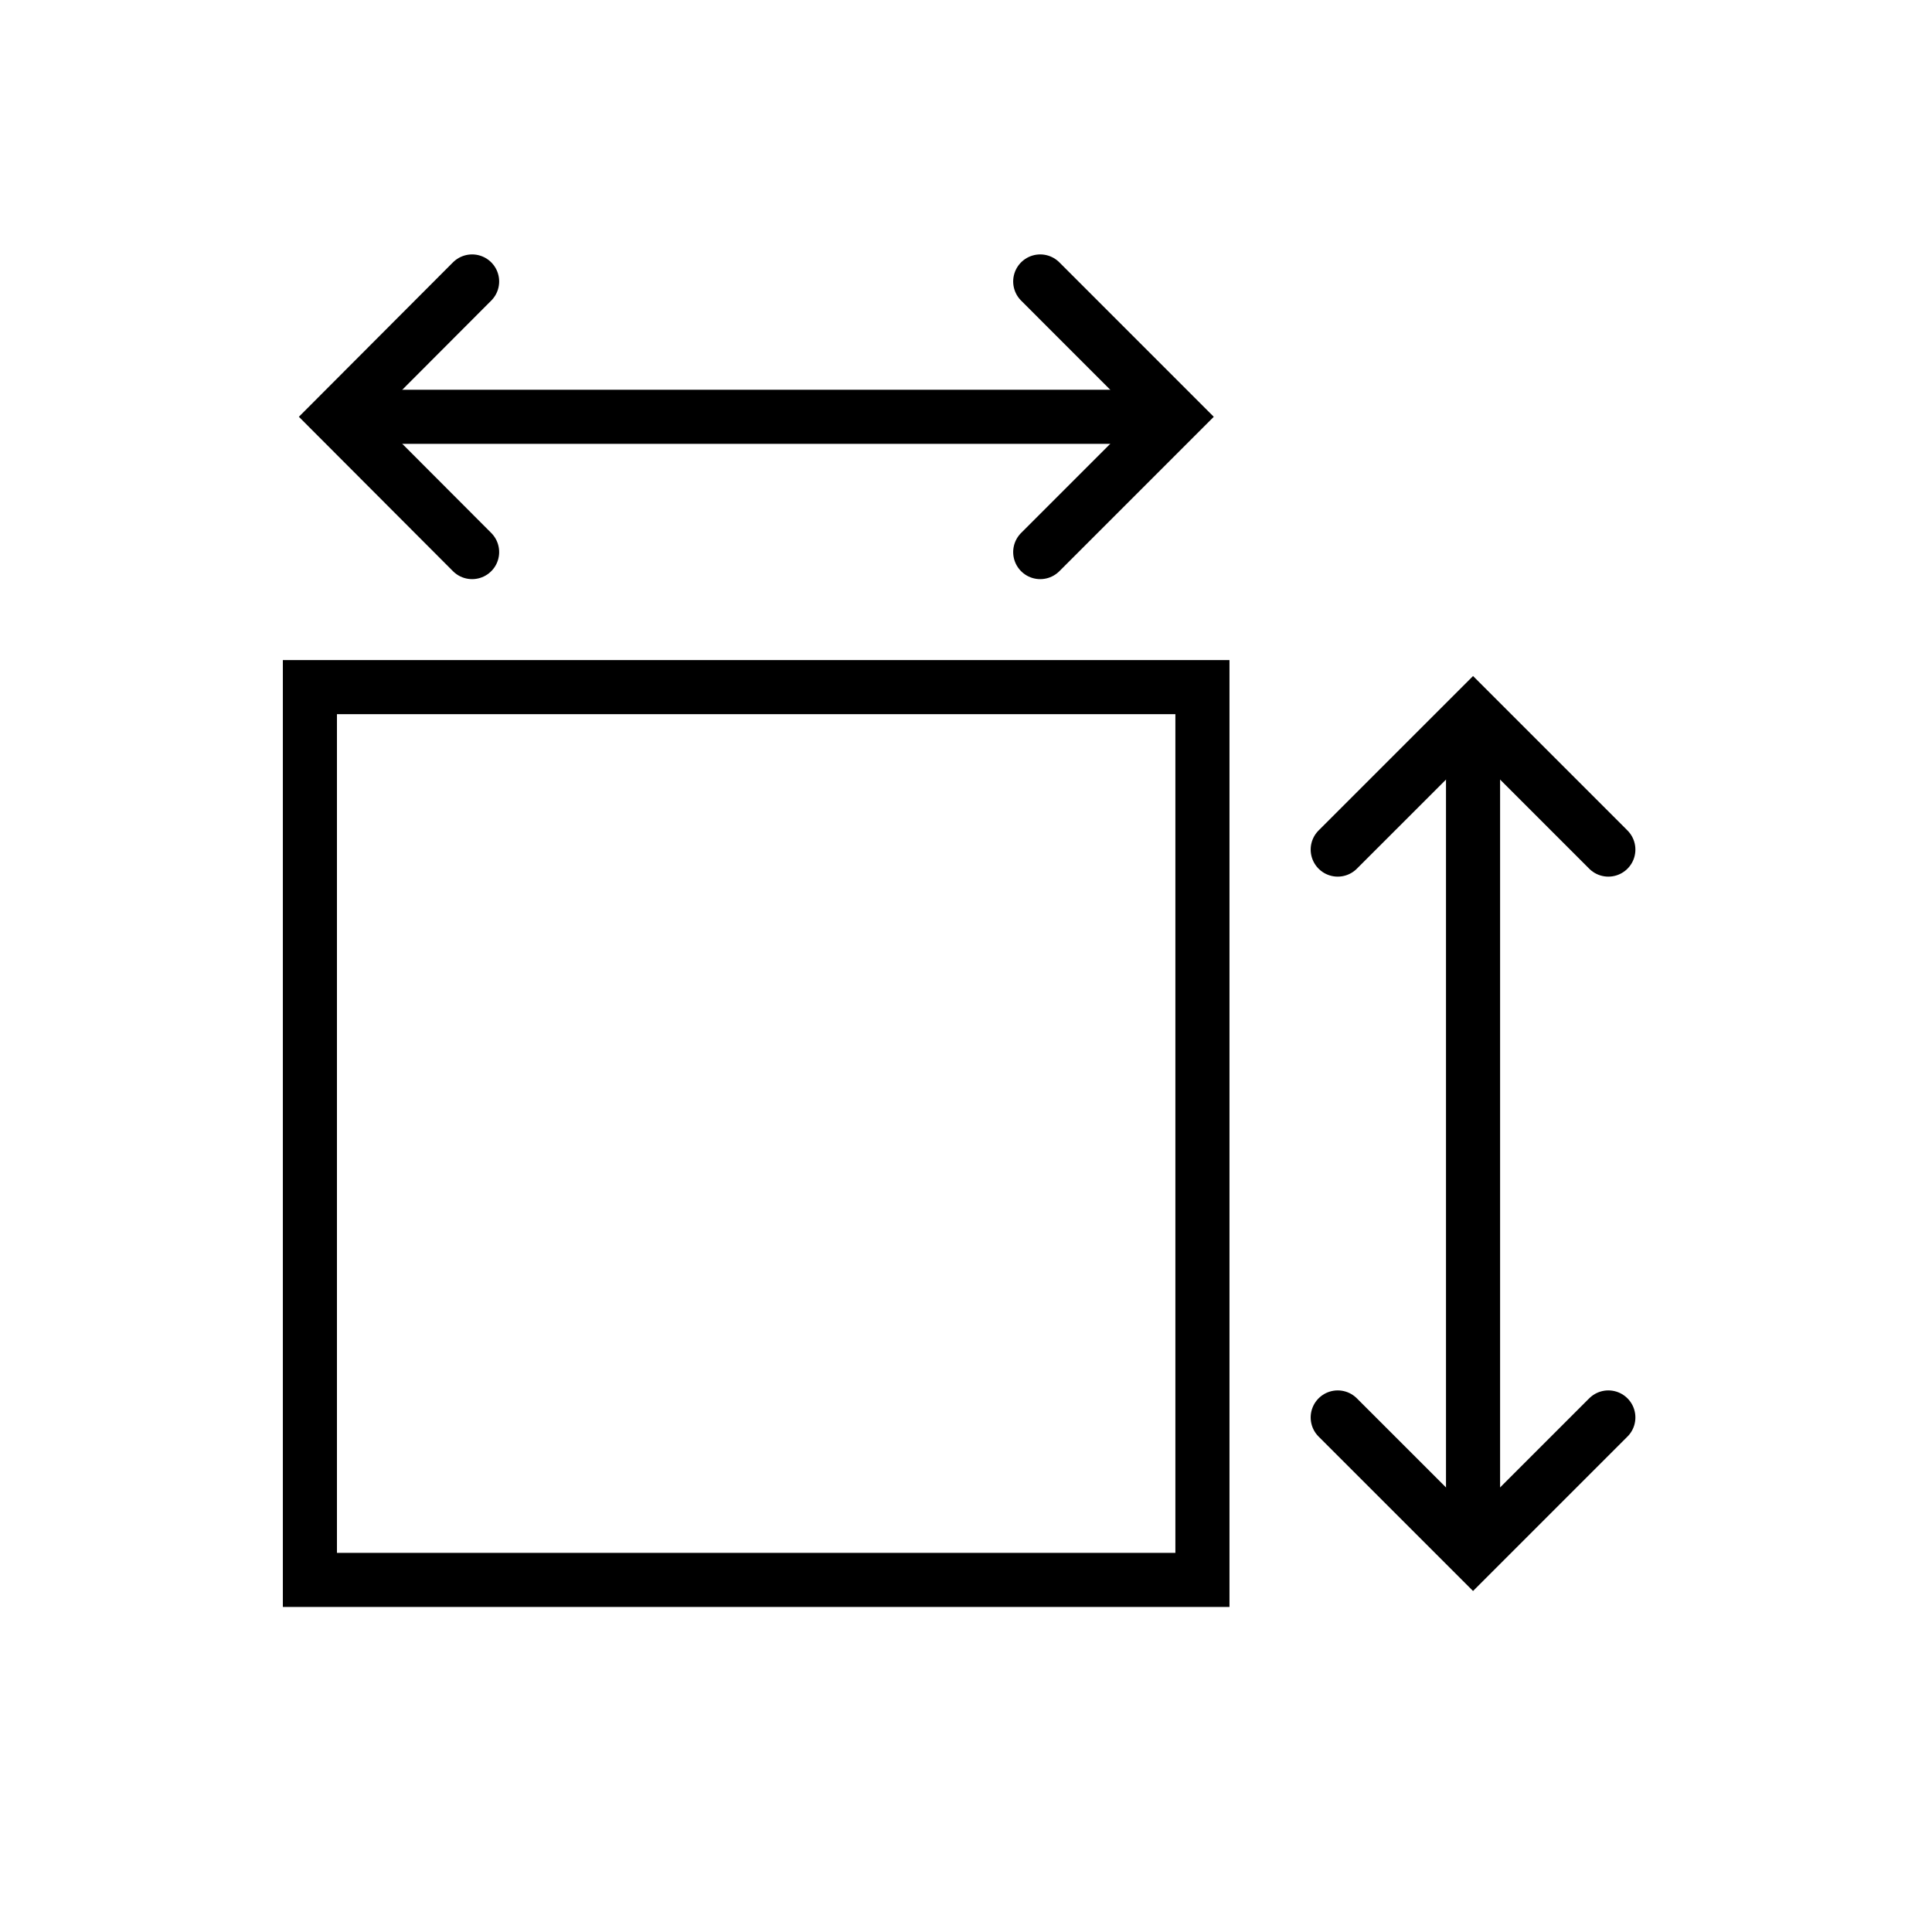
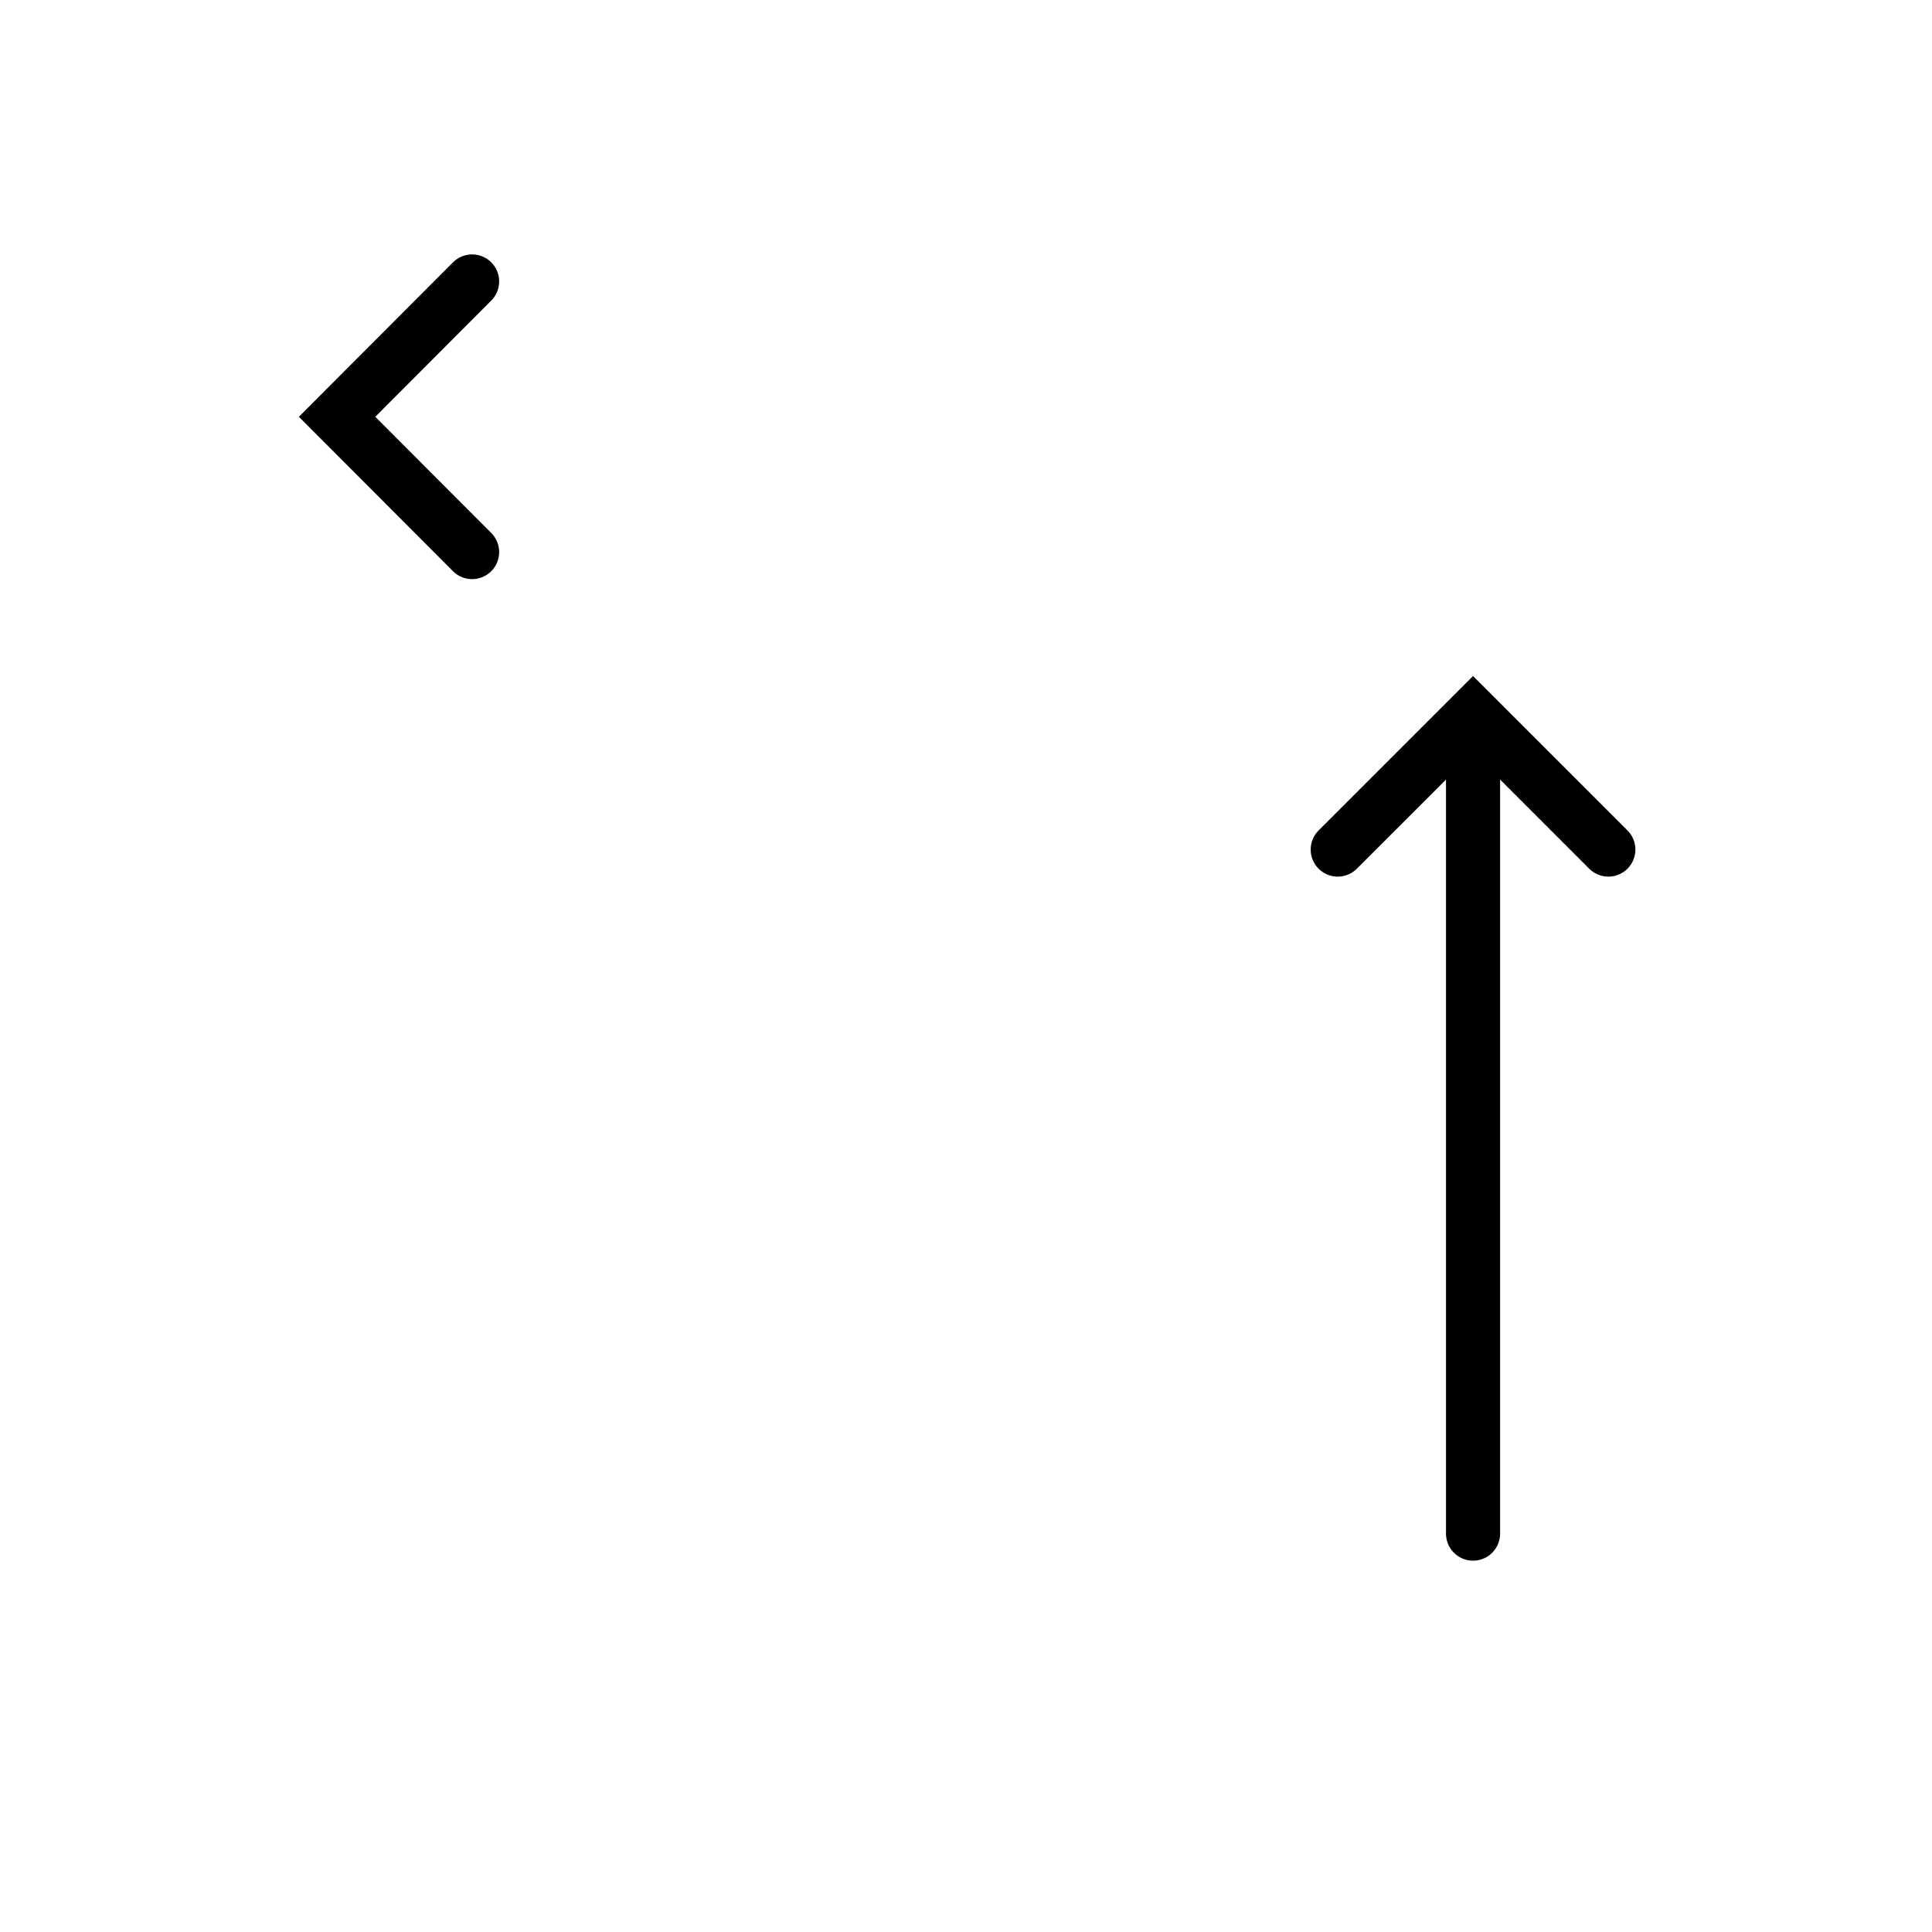
<svg xmlns="http://www.w3.org/2000/svg" width="40" zoomAndPan="magnify" viewBox="0 0 30 30" height="40" preserveAspectRatio="xMidYMid meet" version="1.0">
  <defs>
    <clipPath id="8b483fe5eb">
-       <path d="M 4.395 10 L 20 10 L 20 24.957 L 4.395 24.957 Z M 4.395 10 " clip-rule="nonzero" />
-     </clipPath>
+       </clipPath>
    <clipPath id="d412b231c5">
      <path d="M 8 3.91 L 25.441 3.91 L 25.441 24.957 L 8 24.957 Z M 8 3.91 " clip-rule="nonzero" />
    </clipPath>
    <clipPath id="7d5ccf92f1">
      <path d="M 8 10 L 25.441 10 L 25.441 24.957 L 8 24.957 Z M 8 10 " clip-rule="nonzero" />
    </clipPath>
    <clipPath id="270c8ac10b">
      <path d="M 22 10 L 24 10 L 24 24.957 L 22 24.957 Z M 22 10 " clip-rule="nonzero" />
    </clipPath>
    <clipPath id="aedd6eb2a2">
      <path d="M 4.395 3.91 L 25.441 3.91 L 25.441 21 L 4.395 21 Z M 4.395 3.91 " clip-rule="nonzero" />
    </clipPath>
    <clipPath id="de9373a289">
      <path d="M 4.395 3.91 L 20 3.91 L 20 21 L 4.395 21 Z M 4.395 3.91 " clip-rule="nonzero" />
    </clipPath>
  </defs>
  <g clip-path="url(#8b483fe5eb)">
    <path stroke-linecap="round" transform="matrix(0.42, 0, 0, 0.42, 4.393, 3.951)" fill="none" stroke-linejoin="miter" d="M 0.998 15.997 L 33.996 15.997 L 33.996 49.004 L 0.998 49.004 Z M 0.998 15.997 " stroke="#000000" stroke-width="2" stroke-opacity="1" stroke-miterlimit="10" />
  </g>
  <g clip-path="url(#d412b231c5)">
    <path stroke-linecap="round" transform="matrix(0.42, 0, 0, 0.42, 4.393, 3.951)" fill="none" stroke-linejoin="miter" d="M 38.998 22.003 L 44.001 17.001 L 49.003 22.003 " stroke="#000000" stroke-width="2" stroke-opacity="1" stroke-miterlimit="10" />
  </g>
  <g clip-path="url(#7d5ccf92f1)">
-     <path stroke-linecap="round" transform="matrix(0.42, 0, 0, 0.42, 4.393, 3.951)" fill="none" stroke-linejoin="miter" d="M 49.003 42.998 L 44.001 48 L 38.998 42.998 " stroke="#000000" stroke-width="2" stroke-opacity="1" stroke-miterlimit="10" />
-   </g>
+     </g>
  <g clip-path="url(#270c8ac10b)">
    <path stroke-linecap="round" transform="matrix(0.42, 0, 0, 0.42, 4.393, 3.951)" fill="none" stroke-linejoin="miter" d="M 44.001 47.293 L 44.001 17.336 " stroke="#000000" stroke-width="2" stroke-opacity="1" stroke-miterlimit="10" />
  </g>
  <g clip-path="url(#aedd6eb2a2)">
-     <path stroke-linecap="round" transform="matrix(0.42, 0, 0, 0.42, 4.393, 3.951)" fill="none" stroke-linejoin="miter" d="M 27.999 11.004 L 33.001 6.002 L 27.999 0.999 " stroke="#000000" stroke-width="2" stroke-opacity="1" stroke-miterlimit="10" />
-   </g>
+     </g>
  <g clip-path="url(#de9373a289)">
    <path stroke-linecap="round" transform="matrix(0.42, 0, 0, 0.42, 4.393, 3.951)" fill="none" stroke-linejoin="miter" d="M 6.995 0.999 L 2.003 6.002 L 6.995 11.004 " stroke="#000000" stroke-width="2" stroke-opacity="1" stroke-miterlimit="10" />
  </g>
-   <path stroke-linecap="round" transform="matrix(0.42, 0, 0, 0.42, 4.393, 3.951)" fill="none" stroke-linejoin="miter" d="M 2.709 6.002 L 32.667 6.002 " stroke="#000000" stroke-width="2" stroke-opacity="1" stroke-miterlimit="10" />
</svg>